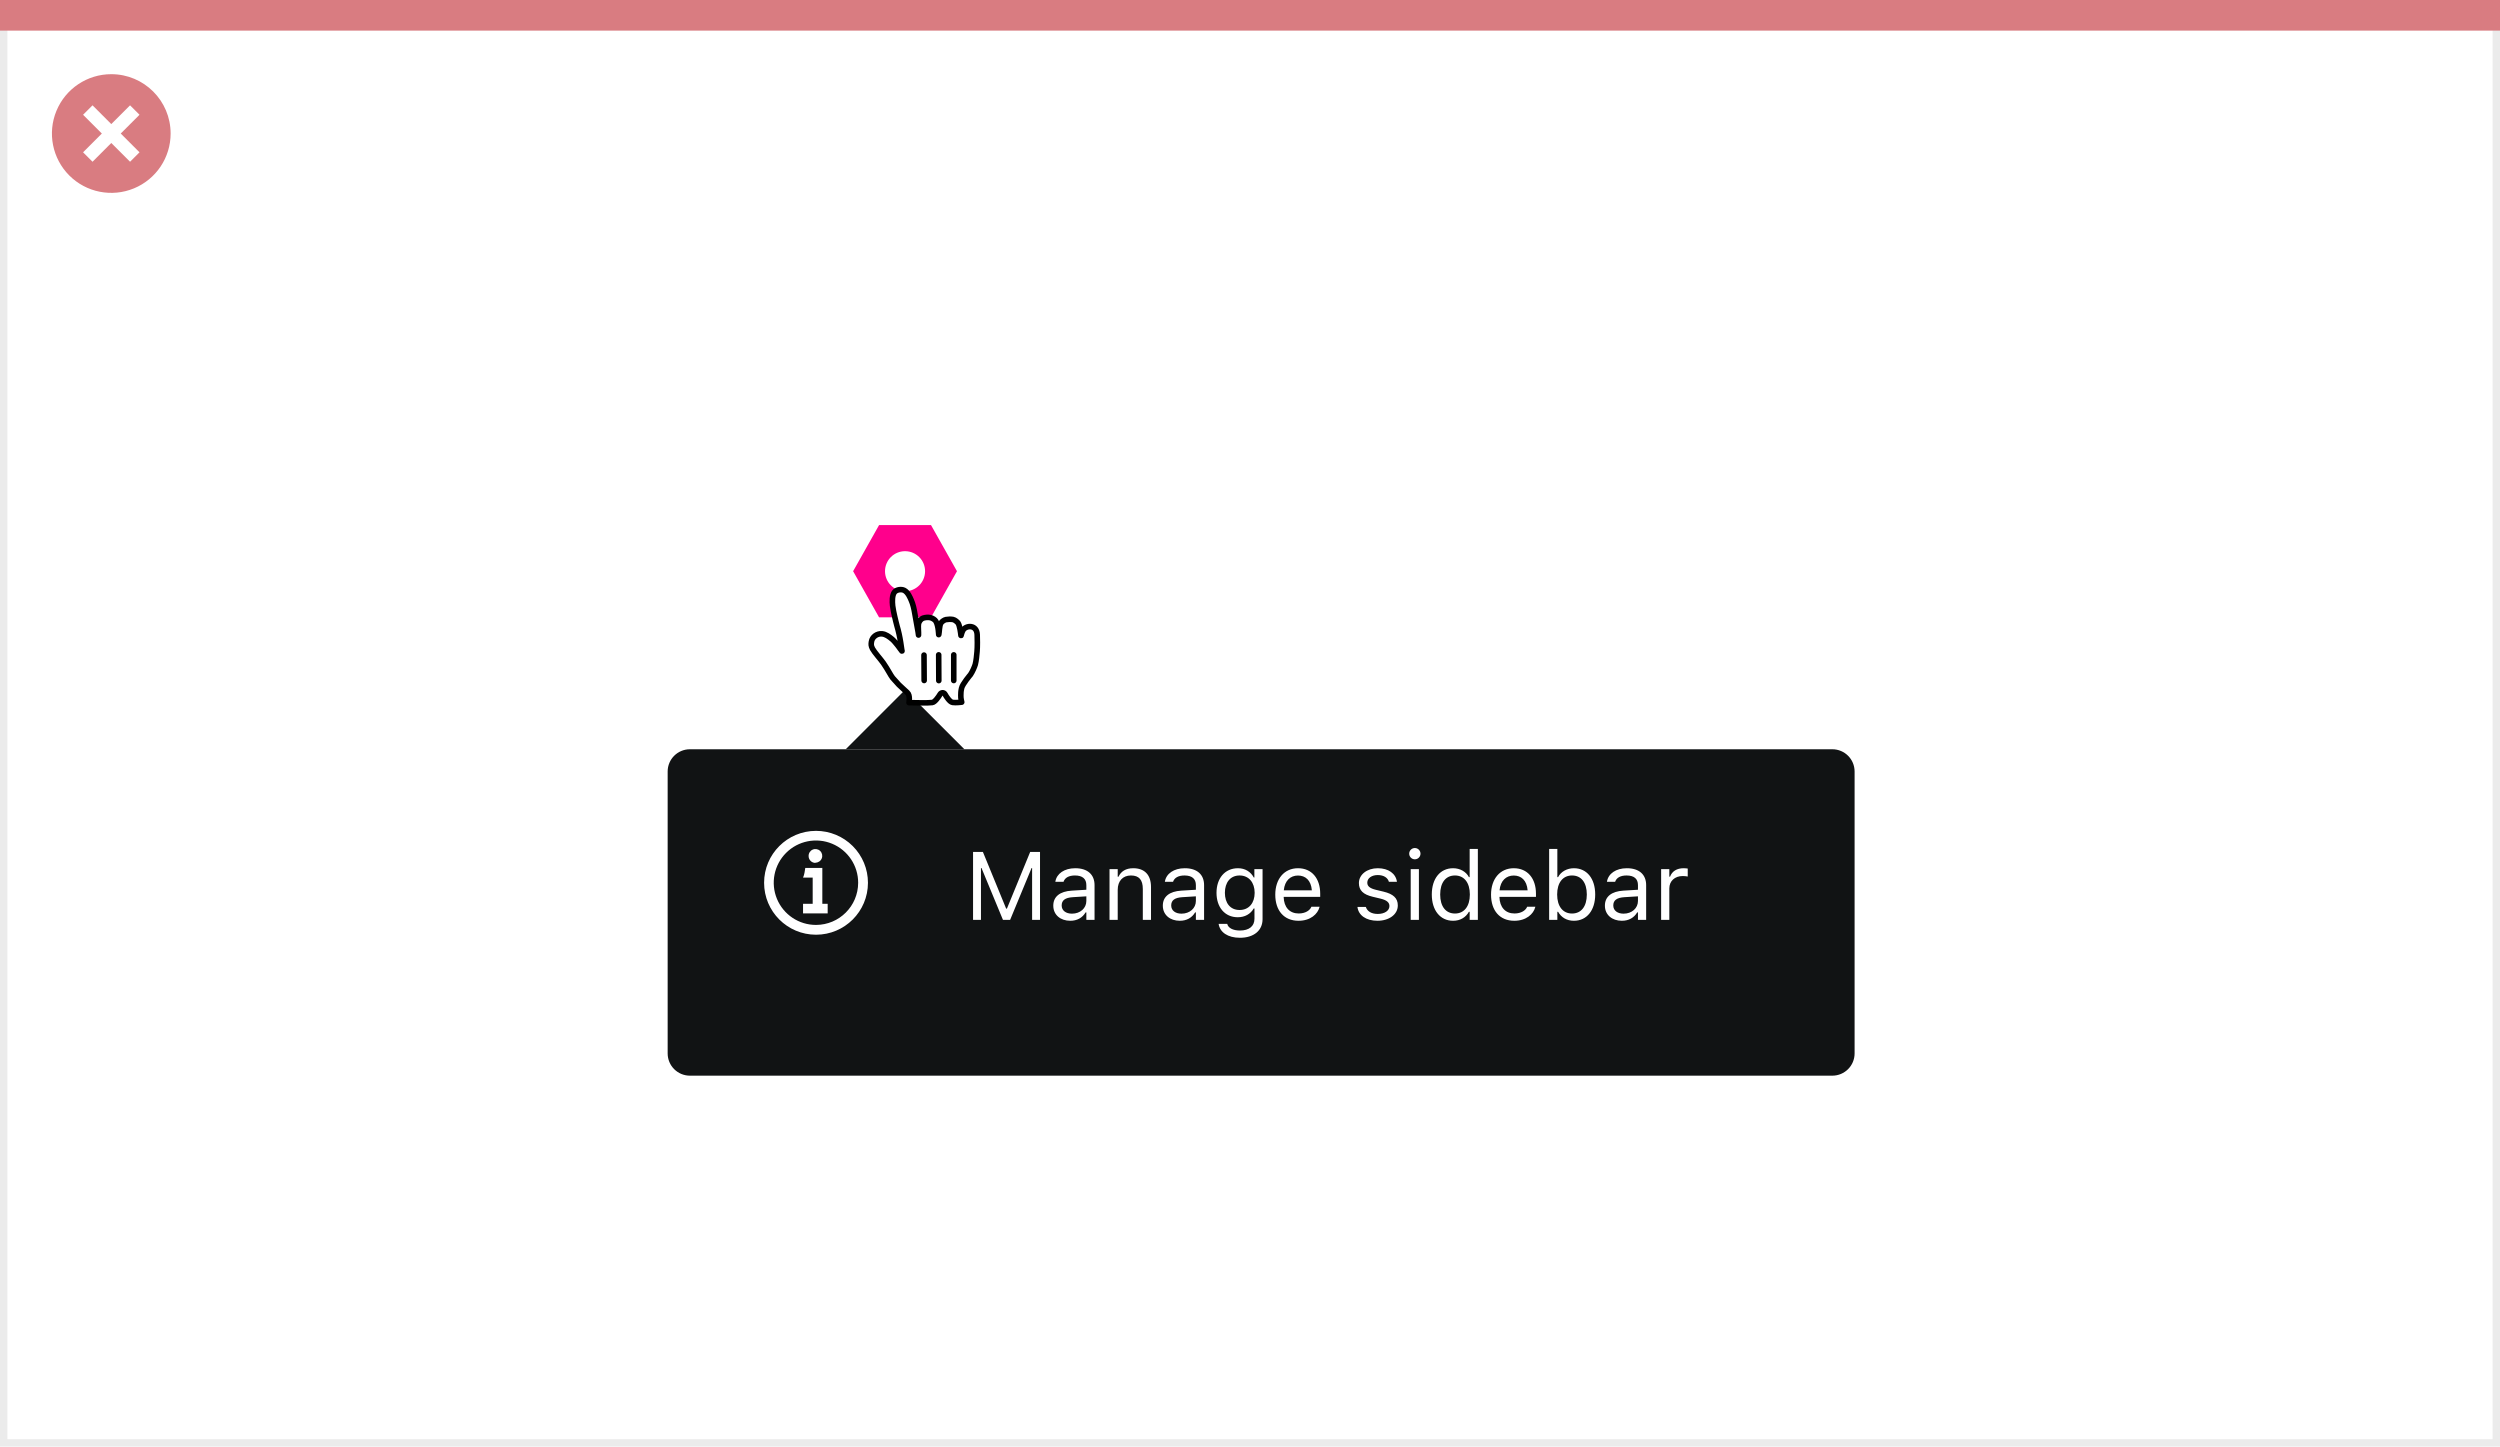
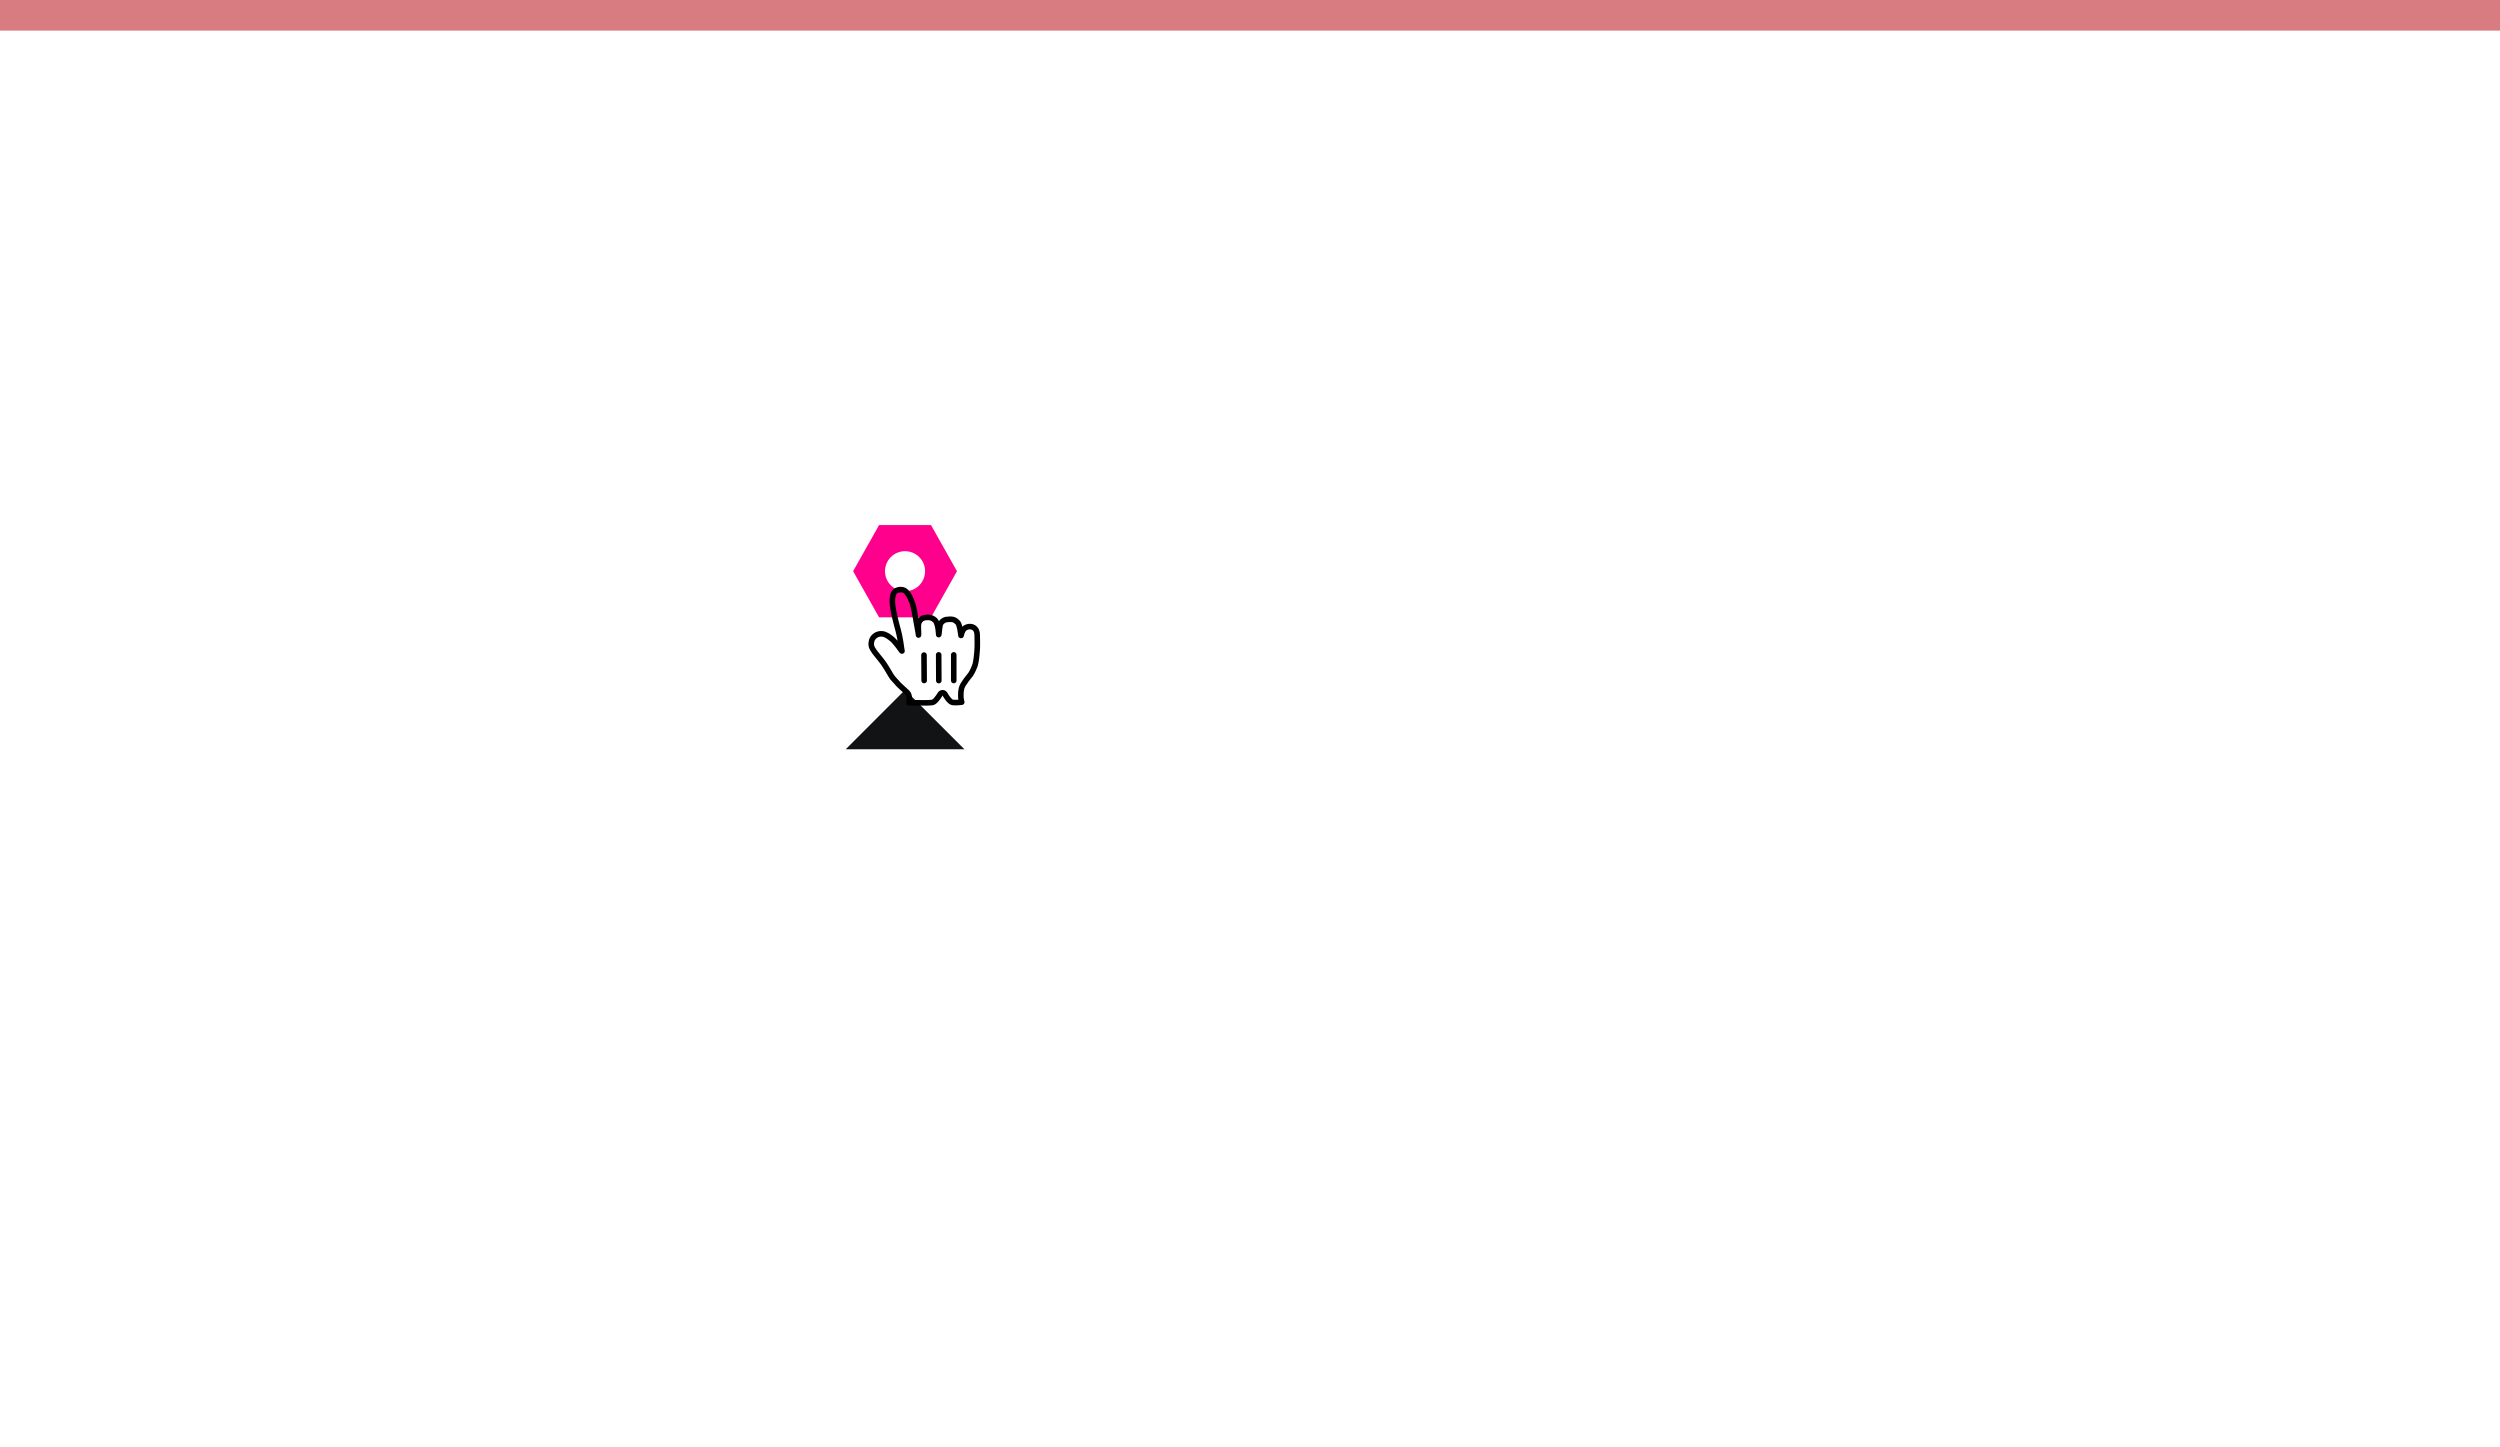
<svg xmlns="http://www.w3.org/2000/svg" width="337" height="195" viewBox="0 0 337 195" fill="none">
-   <rect x="0.5" y="0.5" width="336" height="194" fill="white" stroke="#EBEBEB" />
  <path d="M0 0H337V4.127H0V0Z" fill="#D97C81" />
-   <path d="M15.003 10C11.767 9.999 8.849 11.947 7.61 14.937C6.371 17.926 7.055 21.367 9.342 23.656C11.63 25.944 15.071 26.629 18.061 25.391C21.051 24.153 23 21.236 23 18C23.001 13.582 19.42 10.001 15.003 10ZM18.806 20.531L17.532 21.804L15.002 19.274L12.473 21.804L11.199 20.531L13.729 18.001L11.199 15.471L12.473 14.197L15.002 16.727L17.532 14.197L18.806 15.471L16.276 18.001L18.806 20.531Z" fill="#D97C81" />
  <path fill-rule="evenodd" clip-rule="evenodd" d="M118.5 70.78H125.5L129 77L125.5 83.22H118.5L115 77L118.5 70.78ZM119.3 77C119.3 78.491 120.509 79.7 122 79.7C123.491 79.7 124.7 78.491 124.7 77C124.7 75.509 123.491 74.3 122 74.3C120.509 74.3 119.3 75.509 119.3 77Z" fill="#FF008C" />
  <g filter="url(#filter0_d_1622_18576)">
-     <path fill-rule="evenodd" clip-rule="evenodd" d="M90 102C90 100.343 91.343 99 93 99H247C248.657 99 250 100.343 250 102V140C250 141.657 248.657 143 247 143H225.339H221.273H217.122H93C91.343 143 90 141.657 90 140L90 102Z" fill="#111314" />
-   </g>
+     </g>
  <path d="M131.168 124H132.234V117.005H132.304L135.199 124H136.164L139.058 117.005H139.128V124H140.194V114.84H138.868L135.732 122.483H135.63L132.495 114.84H131.168V124ZM144.27 124.121C145.19 124.121 145.907 123.721 146.339 122.991H146.44V124H147.545V119.315C147.545 117.894 146.612 117.037 144.942 117.037C143.482 117.037 142.441 117.76 142.264 118.833L142.257 118.871H143.362L143.368 118.852C143.546 118.319 144.085 118.014 144.904 118.014C145.926 118.014 146.44 118.471 146.44 119.315V119.938L144.479 120.058C142.886 120.153 141.984 120.858 141.984 122.077V122.089C141.984 123.333 142.968 124.121 144.27 124.121ZM143.114 122.064V122.051C143.114 121.372 143.571 121.004 144.612 120.94L146.44 120.826V121.448C146.44 122.426 145.622 123.162 144.498 123.162C143.705 123.162 143.114 122.756 143.114 122.064ZM149.563 124H150.668V119.95C150.668 118.75 151.36 118.014 152.452 118.014C153.543 118.014 154.051 118.604 154.051 119.836V124H155.156V119.569C155.156 117.944 154.299 117.037 152.763 117.037C151.753 117.037 151.112 117.462 150.77 118.186H150.668V117.157H149.563V124ZM159.034 124.121C159.955 124.121 160.672 123.721 161.104 122.991H161.205V124H162.31V119.315C162.31 117.894 161.376 117.037 159.707 117.037C158.247 117.037 157.206 117.76 157.028 118.833L157.022 118.871H158.126L158.133 118.852C158.311 118.319 158.85 118.014 159.669 118.014C160.691 118.014 161.205 118.471 161.205 119.315V119.938L159.244 120.058C157.65 120.153 156.749 120.858 156.749 122.077V122.089C156.749 123.333 157.733 124.121 159.034 124.121ZM157.879 122.064V122.051C157.879 121.372 158.336 121.004 159.377 120.94L161.205 120.826V121.448C161.205 122.426 160.386 123.162 159.263 123.162C158.469 123.162 157.879 122.756 157.879 122.064ZM167.146 126.412C169.013 126.412 170.193 125.435 170.193 123.905V117.157H169.089V118.287H169.013C168.594 117.513 167.845 117.037 166.88 117.037C165.09 117.037 163.985 118.427 163.985 120.344V120.356C163.985 122.273 165.083 123.645 166.854 123.645C167.794 123.645 168.568 123.219 169 122.464H169.102V123.848C169.102 124.857 168.372 125.435 167.146 125.435C166.163 125.435 165.553 125.066 165.433 124.546L165.426 124.54H164.284L164.271 124.546C164.442 125.669 165.496 126.412 167.146 126.412ZM167.096 122.667C165.826 122.667 165.115 121.715 165.115 120.356V120.344C165.115 118.985 165.826 118.014 167.096 118.014C168.359 118.014 169.127 118.985 169.127 120.344V120.356C169.127 121.715 168.365 122.667 167.096 122.667ZM175.043 124.121C176.655 124.121 177.633 123.207 177.868 122.28L177.88 122.229H176.776L176.75 122.286C176.566 122.699 175.995 123.137 175.068 123.137C173.85 123.137 173.069 122.312 173.037 120.896H177.963V120.464C177.963 118.42 176.833 117.037 174.973 117.037C173.113 117.037 171.907 118.484 171.907 120.598V120.604C171.907 122.75 173.088 124.121 175.043 124.121ZM174.967 118.021C175.976 118.021 176.725 118.662 176.839 120.014H173.056C173.177 118.712 173.951 118.021 174.967 118.021ZM185.682 124.121C187.237 124.121 188.424 123.276 188.424 122.058V122.045C188.424 121.067 187.802 120.509 186.513 120.198L185.459 119.944C184.653 119.747 184.311 119.455 184.311 118.992V118.979C184.311 118.376 184.907 117.957 185.72 117.957C186.545 117.957 187.078 118.332 187.224 118.871H188.31C188.157 117.754 187.161 117.037 185.726 117.037C184.272 117.037 183.181 117.894 183.181 119.03V119.036C183.181 120.02 183.758 120.579 185.041 120.883L186.101 121.137C186.945 121.34 187.294 121.664 187.294 122.127V122.14C187.294 122.762 186.64 123.2 185.72 123.2C184.844 123.2 184.298 122.826 184.114 122.254H182.984C183.111 123.384 184.158 124.121 185.682 124.121ZM190.722 115.837C191.141 115.837 191.483 115.494 191.483 115.075C191.483 114.656 191.141 114.313 190.722 114.313C190.303 114.313 189.96 114.656 189.96 115.075C189.96 115.494 190.303 115.837 190.722 115.837ZM190.163 124H191.268V117.157H190.163V124ZM195.876 124.121C196.828 124.121 197.59 123.67 198.009 122.908H198.11V124H199.215V114.44H198.11V118.236H198.009C197.634 117.506 196.815 117.037 195.876 117.037C194.137 117.037 193.007 118.427 193.007 120.572V120.585C193.007 122.718 194.143 124.121 195.876 124.121ZM196.13 123.143C194.879 123.143 194.137 122.178 194.137 120.585V120.572C194.137 118.979 194.879 118.014 196.13 118.014C197.374 118.014 198.136 118.992 198.136 120.572V120.585C198.136 122.166 197.374 123.143 196.13 123.143ZM204.128 124.121C205.74 124.121 206.718 123.207 206.953 122.28L206.965 122.229H205.861L205.835 122.286C205.651 122.699 205.08 123.137 204.153 123.137C202.935 123.137 202.154 122.312 202.122 120.896H207.048V120.464C207.048 118.42 205.918 117.037 204.058 117.037C202.198 117.037 200.992 118.484 200.992 120.598V120.604C200.992 122.75 202.173 124.121 204.128 124.121ZM204.052 118.021C205.061 118.021 205.81 118.662 205.924 120.014H202.141C202.262 118.712 203.036 118.021 204.052 118.021ZM212.164 124.121C213.897 124.121 215.033 122.718 215.033 120.585V120.572C215.033 118.427 213.903 117.037 212.164 117.037C211.225 117.037 210.406 117.506 210.031 118.236H209.93V114.44H208.825V124H209.93V122.908H210.031C210.45 123.67 211.212 124.121 212.164 124.121ZM211.91 123.143C210.666 123.143 209.904 122.166 209.904 120.585V120.572C209.904 118.992 210.666 118.014 211.91 118.014C213.161 118.014 213.903 118.979 213.903 120.572V120.585C213.903 122.178 213.161 123.143 211.91 123.143ZM218.626 124.121C219.546 124.121 220.264 123.721 220.695 122.991H220.797V124H221.901V119.315C221.901 117.894 220.968 117.037 219.299 117.037C217.839 117.037 216.798 117.76 216.62 118.833L216.614 118.871H217.718L217.725 118.852C217.902 118.319 218.442 118.014 219.261 118.014C220.283 118.014 220.797 118.471 220.797 119.315V119.938L218.835 120.058C217.242 120.153 216.341 120.858 216.341 122.077V122.089C216.341 123.333 217.325 124.121 218.626 124.121ZM217.471 122.064V122.051C217.471 121.372 217.928 121.004 218.969 120.94L220.797 120.826V121.448C220.797 122.426 219.978 123.162 218.854 123.162C218.061 123.162 217.471 122.756 217.471 122.064ZM223.92 124H225.024V119.76C225.024 118.757 225.773 118.09 226.827 118.09C227.068 118.09 227.278 118.116 227.506 118.154V117.081C227.398 117.062 227.164 117.037 226.954 117.037C226.027 117.037 225.386 117.456 225.126 118.173H225.024V117.157H223.92V124Z" fill="white" />
  <path fill-rule="evenodd" clip-rule="evenodd" d="M103 119C103 115.134 106.134 112 110 112C111.857 112 113.637 112.737 114.95 114.05C116.263 115.363 117 117.143 117 119C117 122.866 113.866 126 110 126C106.134 126 103 122.866 103 119ZM104.735 121.172C105.618 123.299 107.697 124.684 110 124.68C113.135 124.674 115.674 122.135 115.68 119C115.684 116.697 114.299 114.618 112.172 113.735C110.045 112.852 107.595 113.338 105.967 114.967C104.338 116.595 103.852 119.045 104.735 121.172ZM110.85 117H108.55C108.528 117.212 108.495 117.422 108.45 117.63C108.41 117.861 108.343 118.085 108.25 118.3H109.55V121.83H108.25V123.13H111.57V121.83H110.85V117ZM110.772 115.715C110.632 116.062 110.295 116.29 109.92 116.29V116.32C109.412 116.32 109 115.908 109 115.4C108.988 115.025 109.204 114.681 109.547 114.529C109.889 114.377 110.29 114.448 110.559 114.709C110.829 114.969 110.913 115.367 110.772 115.715Z" fill="white" />
  <g filter="url(#filter1_d_1622_18576)">
    <path fill-rule="evenodd" clip-rule="evenodd" d="M122 91L130 99H114L122 91Z" fill="#111314" />
  </g>
-   <path fill-rule="evenodd" clip-rule="evenodd" d="M120.331 91.38C120.047 91.021 119.702 90.287 119.088 89.396C118.74 88.892 117.877 87.943 117.62 87.461C117.397 87.035 117.421 86.844 117.474 86.491C117.568 85.863 118.212 85.374 118.899 85.44C119.418 85.489 119.858 85.832 120.254 86.156C120.493 86.351 120.787 86.73 120.964 86.944C121.127 87.14 121.167 87.221 121.341 87.453C121.571 87.76 121.643 87.912 121.555 87.574C121.484 87.078 121.368 86.231 121.2 85.482C121.072 84.914 121.041 84.825 120.919 84.389C120.79 83.925 120.724 83.6 120.603 83.108C120.519 82.76 120.368 82.049 120.327 81.649C120.27 81.102 120.24 80.21 120.591 79.8C120.866 79.479 121.497 79.382 121.888 79.58C122.4 79.839 122.691 80.583 122.824 80.88C123.063 81.414 123.211 82.031 123.34 82.841C123.504 83.872 123.806 85.303 123.816 85.604C123.84 85.235 123.748 84.458 123.812 84.104C123.87 83.783 124.14 83.41 124.478 83.309C124.764 83.224 125.099 83.193 125.394 83.254C125.707 83.318 126.037 83.542 126.16 83.753C126.522 84.377 126.529 85.652 126.544 85.584C126.63 85.208 126.615 84.355 126.828 84C126.968 83.766 127.325 83.555 127.515 83.521C127.809 83.469 128.17 83.453 128.479 83.513C128.728 83.562 129.065 83.858 129.156 84C129.374 84.344 129.498 85.317 129.535 85.658C129.55 85.799 129.609 85.266 129.828 84.922C130.234 84.283 131.671 84.159 131.726 85.561C131.751 86.215 131.746 86.185 131.746 86.625C131.746 87.142 131.734 87.453 131.706 87.827C131.675 88.227 131.589 89.131 131.464 89.569C131.378 89.87 131.093 90.547 130.812 90.953C130.812 90.953 129.738 92.203 129.621 92.766C129.503 93.328 129.542 93.332 129.519 93.731C129.496 94.129 129.64 94.653 129.64 94.653C129.64 94.653 128.838 94.757 128.406 94.688C128.015 94.625 127.531 93.847 127.406 93.609C127.234 93.281 126.867 93.344 126.724 93.586C126.499 93.969 126.015 94.656 125.673 94.699C125.005 94.783 123.619 94.73 122.534 94.719C122.534 94.719 122.719 93.708 122.307 93.361C122.002 93.102 121.477 92.577 121.163 92.301L120.331 91.38Z" fill="white" />
  <path fill-rule="evenodd" clip-rule="evenodd" d="M120.331 91.38C120.047 91.021 119.702 90.287 119.088 89.396C118.74 88.892 117.877 87.943 117.62 87.461C117.397 87.035 117.421 86.844 117.474 86.491C117.568 85.863 118.212 85.374 118.899 85.44C119.418 85.489 119.858 85.832 120.254 86.156C120.493 86.351 120.787 86.73 120.964 86.944C121.127 87.14 121.167 87.221 121.341 87.453C121.571 87.76 121.643 87.912 121.555 87.574C121.484 87.078 121.368 86.231 121.2 85.482C121.072 84.914 121.041 84.825 120.919 84.389C120.79 83.925 120.724 83.6 120.603 83.108C120.519 82.76 120.368 82.049 120.327 81.649C120.27 81.102 120.24 80.21 120.591 79.8C120.866 79.479 121.497 79.382 121.888 79.58C122.4 79.839 122.691 80.583 122.824 80.88C123.063 81.414 123.211 82.031 123.34 82.841C123.504 83.872 123.806 85.303 123.816 85.604C123.84 85.235 123.748 84.458 123.812 84.104C123.87 83.783 124.14 83.41 124.478 83.309C124.764 83.224 125.099 83.193 125.394 83.254C125.707 83.318 126.037 83.542 126.16 83.753C126.522 84.377 126.529 85.652 126.544 85.584C126.63 85.208 126.615 84.355 126.828 84C126.968 83.766 127.325 83.555 127.515 83.521C127.809 83.469 128.17 83.453 128.479 83.513C128.728 83.562 129.065 83.858 129.156 84C129.374 84.344 129.498 85.317 129.535 85.658C129.55 85.799 129.609 85.266 129.828 84.922C130.234 84.283 131.671 84.159 131.726 85.561C131.751 86.215 131.746 86.185 131.746 86.625C131.746 87.142 131.734 87.453 131.706 87.827C131.675 88.227 131.589 89.131 131.464 89.569C131.378 89.87 131.093 90.547 130.812 90.953C130.812 90.953 129.738 92.203 129.621 92.766C129.503 93.328 129.542 93.332 129.519 93.731C129.496 94.129 129.64 94.653 129.64 94.653C129.64 94.653 128.838 94.757 128.406 94.688C128.015 94.625 127.531 93.847 127.406 93.609C127.234 93.281 126.867 93.344 126.724 93.586C126.499 93.969 126.015 94.656 125.673 94.699C125.005 94.783 123.619 94.73 122.534 94.719C122.534 94.719 122.719 93.708 122.307 93.361C122.002 93.102 121.477 92.577 121.163 92.301L120.331 91.38Z" stroke="black" stroke-width="0.75" stroke-linecap="round" stroke-linejoin="round" />
  <path d="M128.566 91.734V88.275" stroke="black" stroke-width="0.75" stroke-linecap="round" />
  <path d="M126.551 91.746L126.535 88.273" stroke="black" stroke-width="0.75" stroke-linecap="round" />
  <path d="M124.555 88.305L124.576 91.731" stroke="black" stroke-width="0.75" stroke-linecap="round" />
  <defs>
    <filter id="filter0_d_1622_18576" x="82" y="93" width="176" height="60" filterUnits="userSpaceOnUse" color-interpolation-filters="sRGB">
      <feFlood flood-opacity="0" result="BackgroundImageFix" />
      <feColorMatrix in="SourceAlpha" type="matrix" values="0 0 0 0 0 0 0 0 0 0 0 0 0 0 0 0 0 0 127 0" result="hardAlpha" />
      <feOffset dy="2" />
      <feGaussianBlur stdDeviation="4" />
      <feColorMatrix type="matrix" values="0 0 0 0 0.067 0 0 0 0 0.161 0 0 0 0 0.239 0 0 0 0.3 0" />
      <feBlend mode="normal" in2="BackgroundImageFix" result="effect1_dropShadow_1622_18576" />
      <feBlend mode="normal" in="SourceGraphic" in2="effect1_dropShadow_1622_18576" result="shape" />
    </filter>
    <filter id="filter1_d_1622_18576" x="106" y="85" width="32" height="24" filterUnits="userSpaceOnUse" color-interpolation-filters="sRGB">
      <feFlood flood-opacity="0" result="BackgroundImageFix" />
      <feColorMatrix in="SourceAlpha" type="matrix" values="0 0 0 0 0 0 0 0 0 0 0 0 0 0 0 0 0 0 127 0" result="hardAlpha" />
      <feOffset dy="2" />
      <feGaussianBlur stdDeviation="4" />
      <feColorMatrix type="matrix" values="0 0 0 0 0.067 0 0 0 0 0.161 0 0 0 0 0.239 0 0 0 0.3 0" />
      <feBlend mode="normal" in2="BackgroundImageFix" result="effect1_dropShadow_1622_18576" />
      <feBlend mode="normal" in="SourceGraphic" in2="effect1_dropShadow_1622_18576" result="shape" />
    </filter>
  </defs>
</svg>